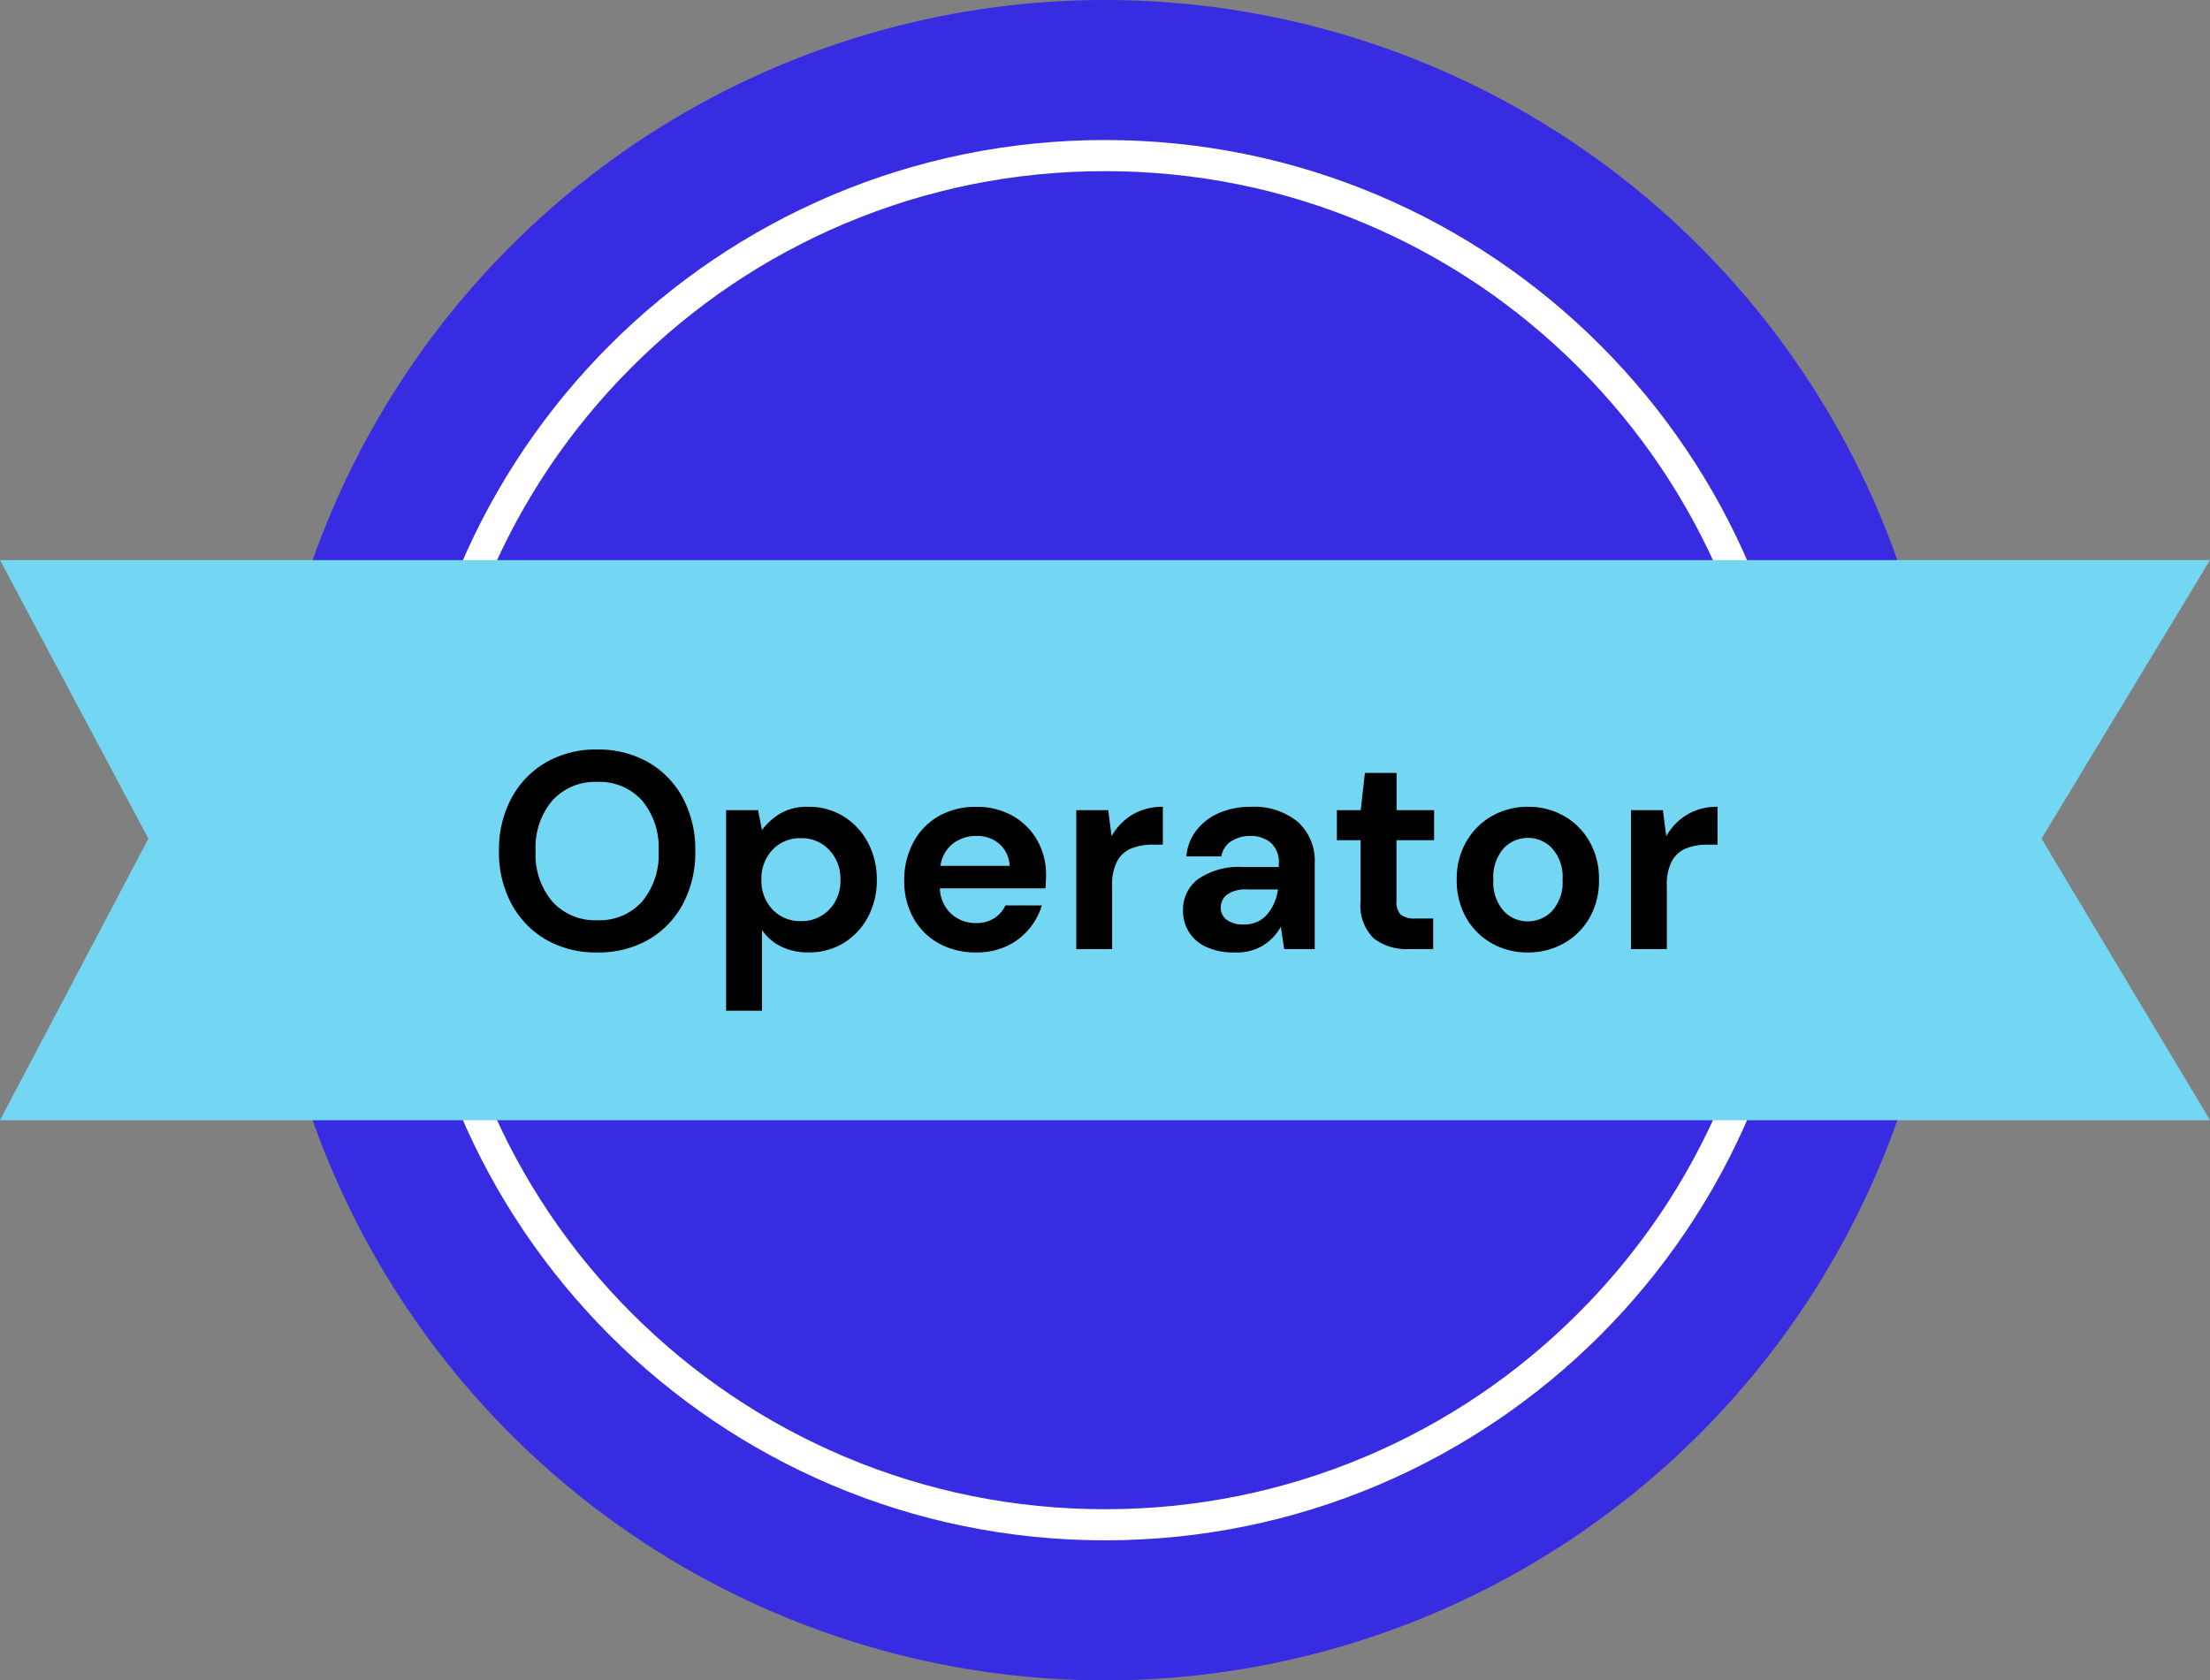
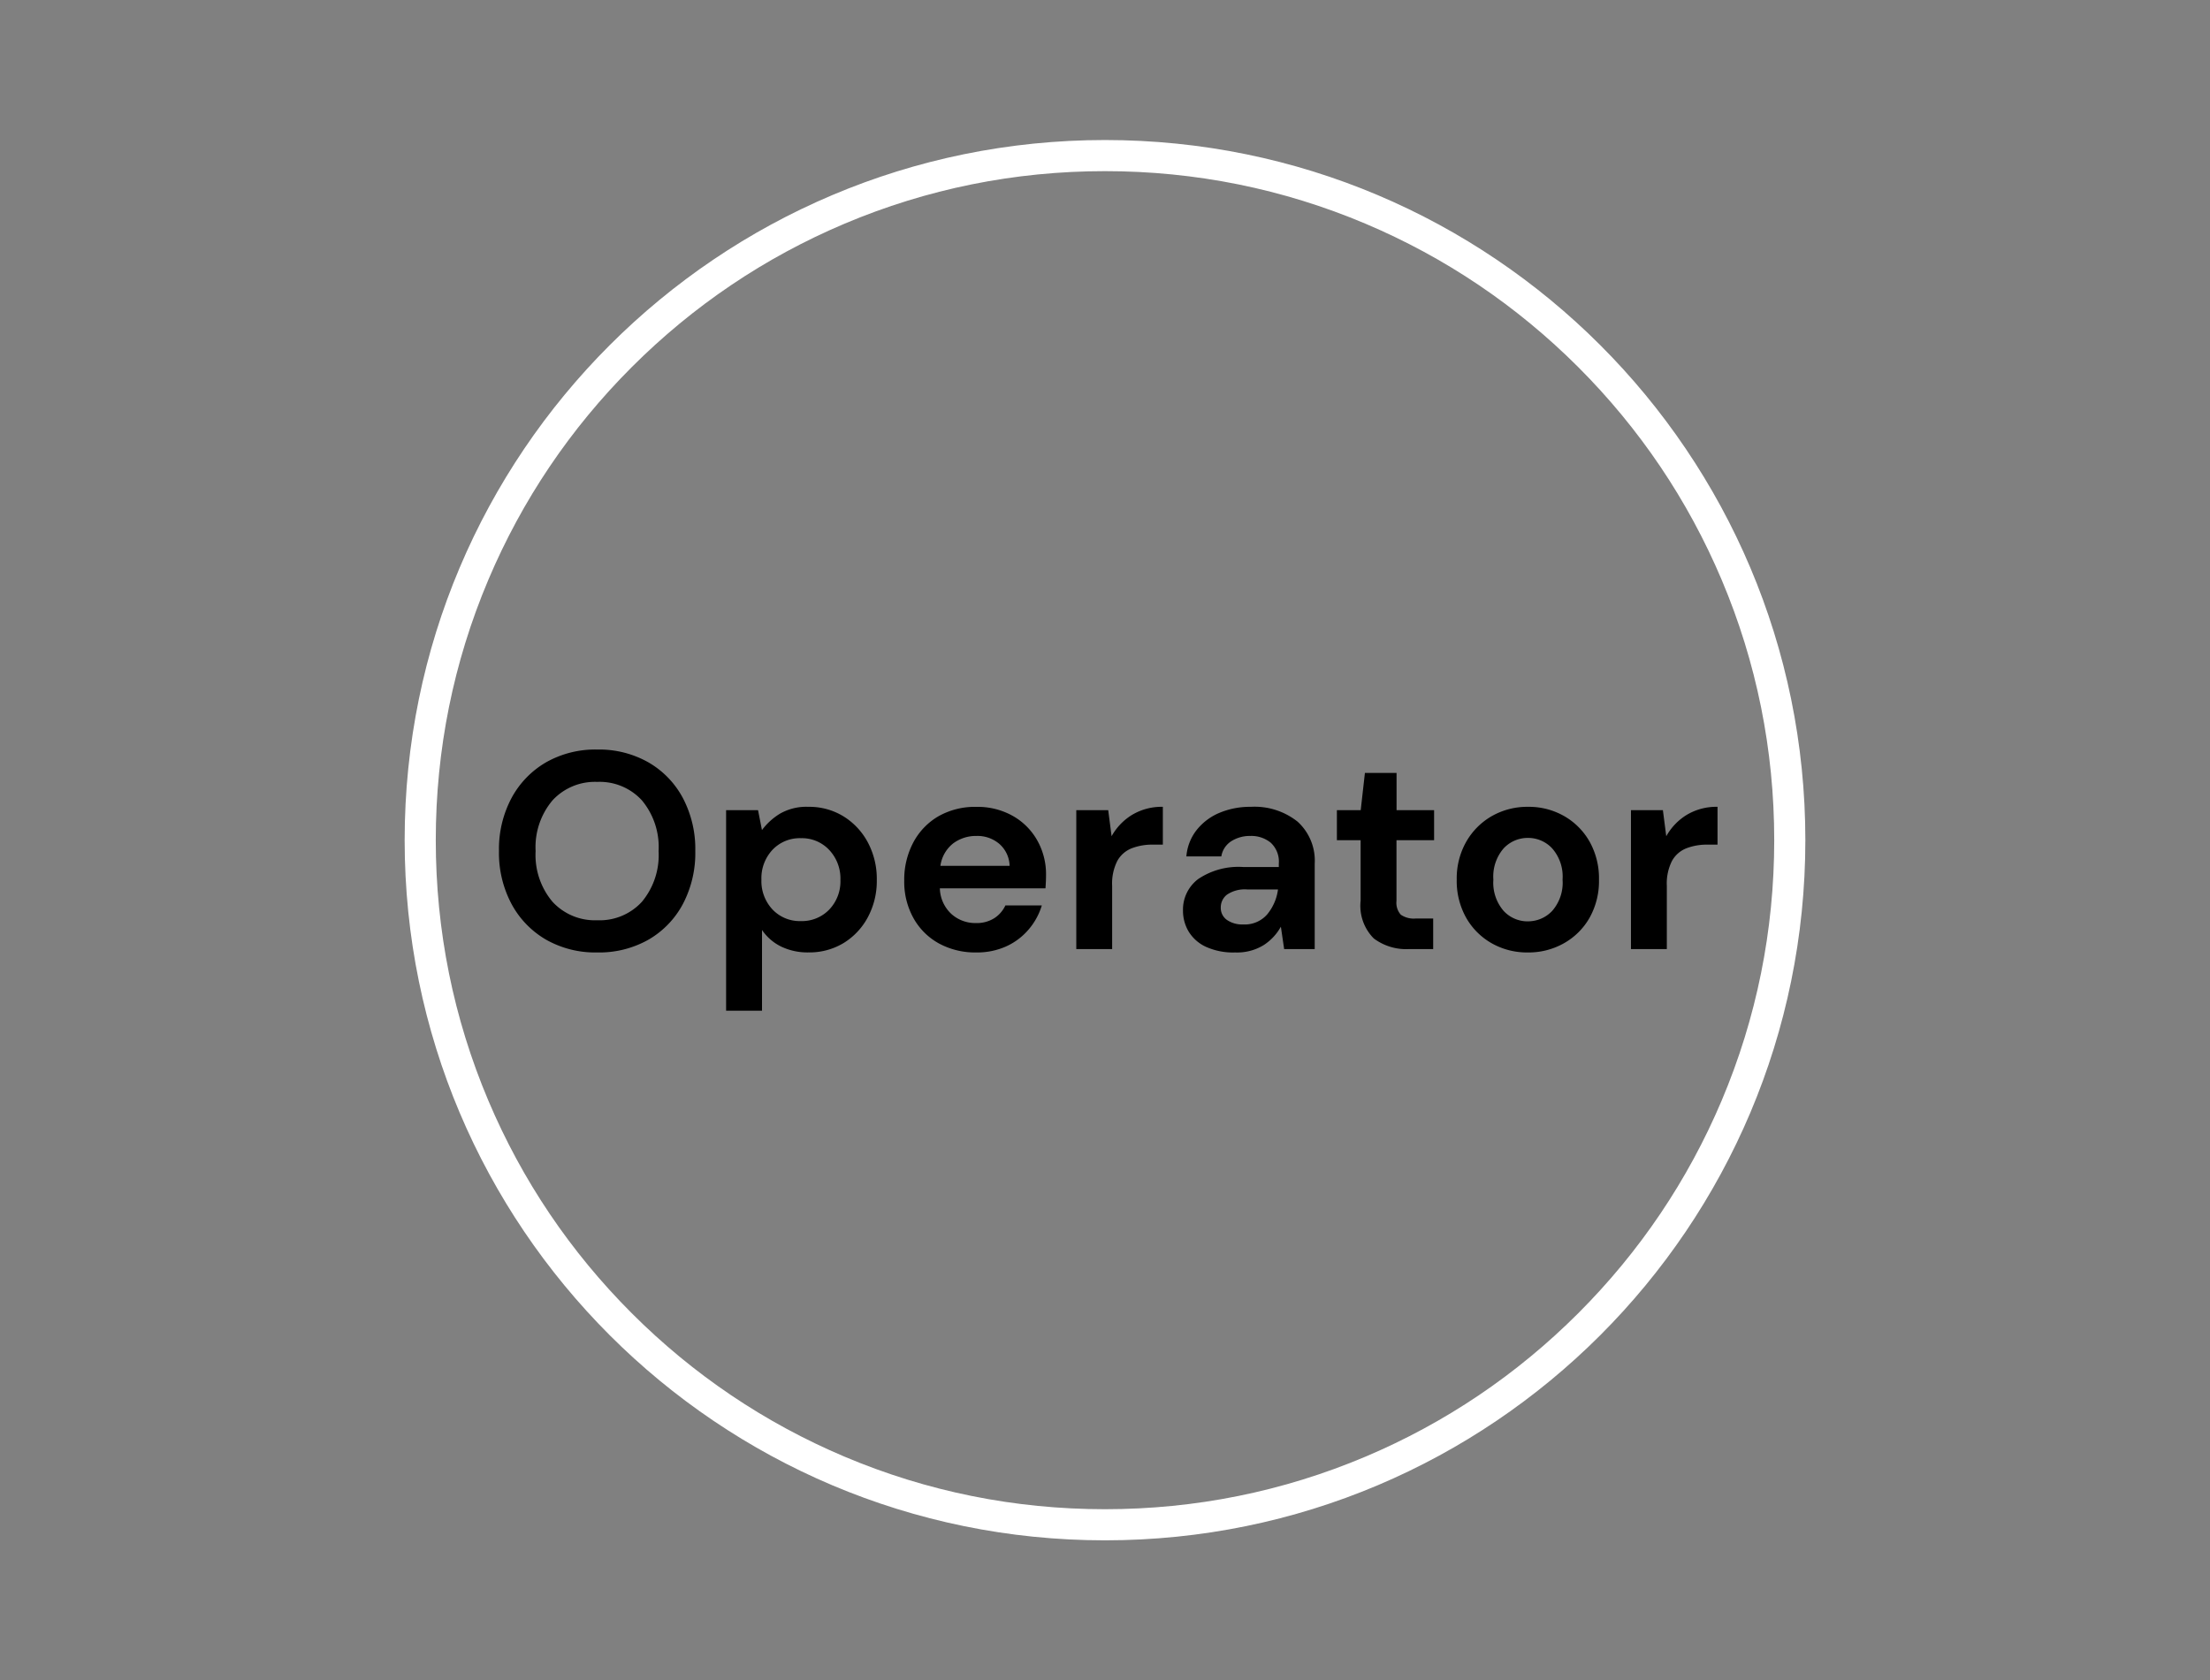
<svg xmlns="http://www.w3.org/2000/svg" width="142" height="108" viewBox="0 0 142 108">
  <rect x="0" y="0" width="142" height="108" fill="#808080" stroke="none" />
  <g id="Group_2" data-name="Group 2" transform="translate(-1384 -486)">
-     <path id="Path_9" data-name="Path 9" d="M54,0A54,54,0,1,1,0,54,54,54,0,0,1,54,0Z" transform="translate(1401 486)" fill="#372ce1" />
    <g id="Path_10" data-name="Path 10" transform="translate(1410 495)" fill="none">
      <path d="M45,0A45,45,0,1,1,0,45,45,45,0,0,1,45,0Z" stroke="none" />
      <path d="M 45 2 C 39.194 2 33.563 3.137 28.263 5.378 C 23.143 7.544 18.544 10.645 14.594 14.594 C 10.645 18.544 7.544 23.143 5.378 28.263 C 3.137 33.563 2 39.194 2 45 C 2 50.806 3.137 56.437 5.378 61.737 C 7.544 66.857 10.645 71.456 14.594 75.406 C 18.544 79.355 23.143 82.456 28.263 84.622 C 33.563 86.863 39.194 88 45 88 C 50.806 88 56.437 86.863 61.737 84.622 C 66.857 82.456 71.456 79.355 75.406 75.406 C 79.355 71.456 82.456 66.857 84.622 61.737 C 86.863 56.437 88 50.806 88 45 C 88 39.194 86.863 33.563 84.622 28.263 C 82.456 23.143 79.355 18.544 75.406 14.594 C 71.456 10.645 66.857 7.544 61.737 5.378 C 56.437 3.137 50.806 2 45 2 M 45 0 C 69.853 0 90 20.147 90 45 C 90 69.853 69.853 90 45 90 C 20.147 90 0 69.853 0 45 C 0 20.147 20.147 0 45 0 Z" stroke="none" fill="#fff" />
    </g>
-     <path id="Path_11" data-name="Path 11" d="M0,0H142L131.174,17.9,142,36H0L9.536,17.9Z" transform="translate(1384 522)" fill="#73d7f3" />
    <path id="Path_12" data-name="Path 12" d="M-32.625.216a6.414,6.414,0,0,1-3.3-.828,5.861,5.861,0,0,1-2.214-2.3,6.968,6.968,0,0,1-.8-3.393,6.968,6.968,0,0,1,.8-3.393,5.861,5.861,0,0,1,2.214-2.3,6.414,6.414,0,0,1,3.3-.828,6.426,6.426,0,0,1,3.294.828,5.78,5.78,0,0,1,2.214,2.3A7.032,7.032,0,0,1-26.325-6.3a7.032,7.032,0,0,1-.792,3.393,5.78,5.78,0,0,1-2.214,2.3A6.426,6.426,0,0,1-32.625.216Zm0-2.07a3.675,3.675,0,0,0,2.871-1.188A4.687,4.687,0,0,0-28.683-6.3a4.687,4.687,0,0,0-1.071-3.258,3.675,3.675,0,0,0-2.871-1.188A3.7,3.7,0,0,0-35.5-9.558,4.663,4.663,0,0,0-36.585-6.3,4.663,4.663,0,0,0-35.5-3.042,3.7,3.7,0,0,0-32.625-1.854Zm8.28,5.814V-8.928h2.052l.252,1.278A4.1,4.1,0,0,1-20.9-8.694a3.4,3.4,0,0,1,1.845-.45,4.191,4.191,0,0,1,2.25.612,4.385,4.385,0,0,1,1.566,1.674,4.977,4.977,0,0,1,.576,2.412,4.925,4.925,0,0,1-.576,2.4A4.334,4.334,0,0,1-16.8-.387a4.238,4.238,0,0,1-2.25.6,3.9,3.9,0,0,1-1.764-.378,3.18,3.18,0,0,1-1.224-1.062V3.96Zm4.806-5.76a2.433,2.433,0,0,0,1.818-.738A2.617,2.617,0,0,0-17-4.446a2.68,2.68,0,0,0-.72-1.926,2.4,2.4,0,0,0-1.818-.756,2.411,2.411,0,0,0-1.827.747,2.667,2.667,0,0,0-.711,1.917,2.667,2.667,0,0,0,.711,1.917A2.411,2.411,0,0,0-19.539-1.8ZM-8.271.216A4.874,4.874,0,0,1-10.665-.36,4.169,4.169,0,0,1-12.3-1.98,4.792,4.792,0,0,1-12.9-4.392a5.1,5.1,0,0,1,.585-2.466,4.247,4.247,0,0,1,1.62-1.683,4.759,4.759,0,0,1,2.439-.6,4.6,4.6,0,0,1,2.322.576A4.137,4.137,0,0,1-4.356-6.993,4.424,4.424,0,0,1-3.789-4.77q0,.2-.009.414t-.027.45h-6.786a2.325,2.325,0,0,0,.729,1.638,2.291,2.291,0,0,0,1.593.594A2.094,2.094,0,0,0-7.11-1.989,1.952,1.952,0,0,0-6.4-2.808h2.34A4.242,4.242,0,0,1-4.9-1.269,4.127,4.127,0,0,1-6.336-.18,4.552,4.552,0,0,1-8.271.216Zm.018-7.488A2.454,2.454,0,0,0-9.747-6.8a2.211,2.211,0,0,0-.828,1.449h4.446a1.943,1.943,0,0,0-.648-1.4A2.155,2.155,0,0,0-8.253-7.272ZM-1.845,0V-8.928H.207L.423-7.254A3.736,3.736,0,0,1,1.746-8.631a3.7,3.7,0,0,1,1.971-.513v2.43H3.069a3.66,3.66,0,0,0-1.35.234,1.819,1.819,0,0,0-.927.81,3.217,3.217,0,0,0-.333,1.6V0ZM8.361.216a4.224,4.224,0,0,1-1.89-.369,2.553,2.553,0,0,1-1.1-.981,2.614,2.614,0,0,1-.36-1.35A2.456,2.456,0,0,1,5.985-4.5,4.622,4.622,0,0,1,8.9-5.274h2.268V-5.49a1.653,1.653,0,0,0-.522-1.35,1.965,1.965,0,0,0-1.3-.432,2.226,2.226,0,0,0-1.224.333,1.434,1.434,0,0,0-.648.981H5.229A3.14,3.14,0,0,1,5.886-7.65,3.678,3.678,0,0,1,7.353-8.757a5.054,5.054,0,0,1,2.016-.387,4.429,4.429,0,0,1,3.006.954,3.385,3.385,0,0,1,1.1,2.7V0H11.511L11.3-1.44A3.328,3.328,0,0,1,10.188-.252,3.264,3.264,0,0,1,8.361.216Zm.522-1.8a1.907,1.907,0,0,0,1.539-.648,3.147,3.147,0,0,0,.693-1.6H9.153A2.046,2.046,0,0,0,7.839-3.5a1.031,1.031,0,0,0-.4.819.943.943,0,0,0,.4.81A1.735,1.735,0,0,0,8.883-1.584ZM19.521,0a3.472,3.472,0,0,1-2.25-.684,2.975,2.975,0,0,1-.846-2.43V-7H14.9V-8.928h1.53l.27-2.394h2.034v2.394h2.412V-7H18.729V-3.1a1.147,1.147,0,0,0,.279.891,1.476,1.476,0,0,0,.963.243h1.116V0Zm7.65.216A4.6,4.6,0,0,1,24.84-.378,4.361,4.361,0,0,1,23.2-2.025a4.821,4.821,0,0,1-.6-2.439A4.765,4.765,0,0,1,23.211-6.9,4.427,4.427,0,0,1,24.858-8.55a4.6,4.6,0,0,1,2.331-.594A4.563,4.563,0,0,1,29.5-8.55,4.361,4.361,0,0,1,31.14-6.9a4.821,4.821,0,0,1,.6,2.439,4.821,4.821,0,0,1-.6,2.439A4.342,4.342,0,0,1,29.493-.378,4.612,4.612,0,0,1,27.171.216Zm0-2a2.129,2.129,0,0,0,1.566-.675A2.746,2.746,0,0,0,29.4-4.464a2.746,2.746,0,0,0-.666-2.007,2.11,2.11,0,0,0-1.548-.675,2.12,2.12,0,0,0-1.575.675,2.769,2.769,0,0,0-.657,2.007,2.769,2.769,0,0,0,.657,2.007A2.1,2.1,0,0,0,27.171-1.782ZM33.795,0V-8.928h2.052l.216,1.674a3.736,3.736,0,0,1,1.323-1.377,3.7,3.7,0,0,1,1.971-.513v2.43h-.648a3.66,3.66,0,0,0-1.35.234,1.819,1.819,0,0,0-.927.81,3.217,3.217,0,0,0-.333,1.6V0Z" transform="translate(1455 547)" />
  </g>
</svg>